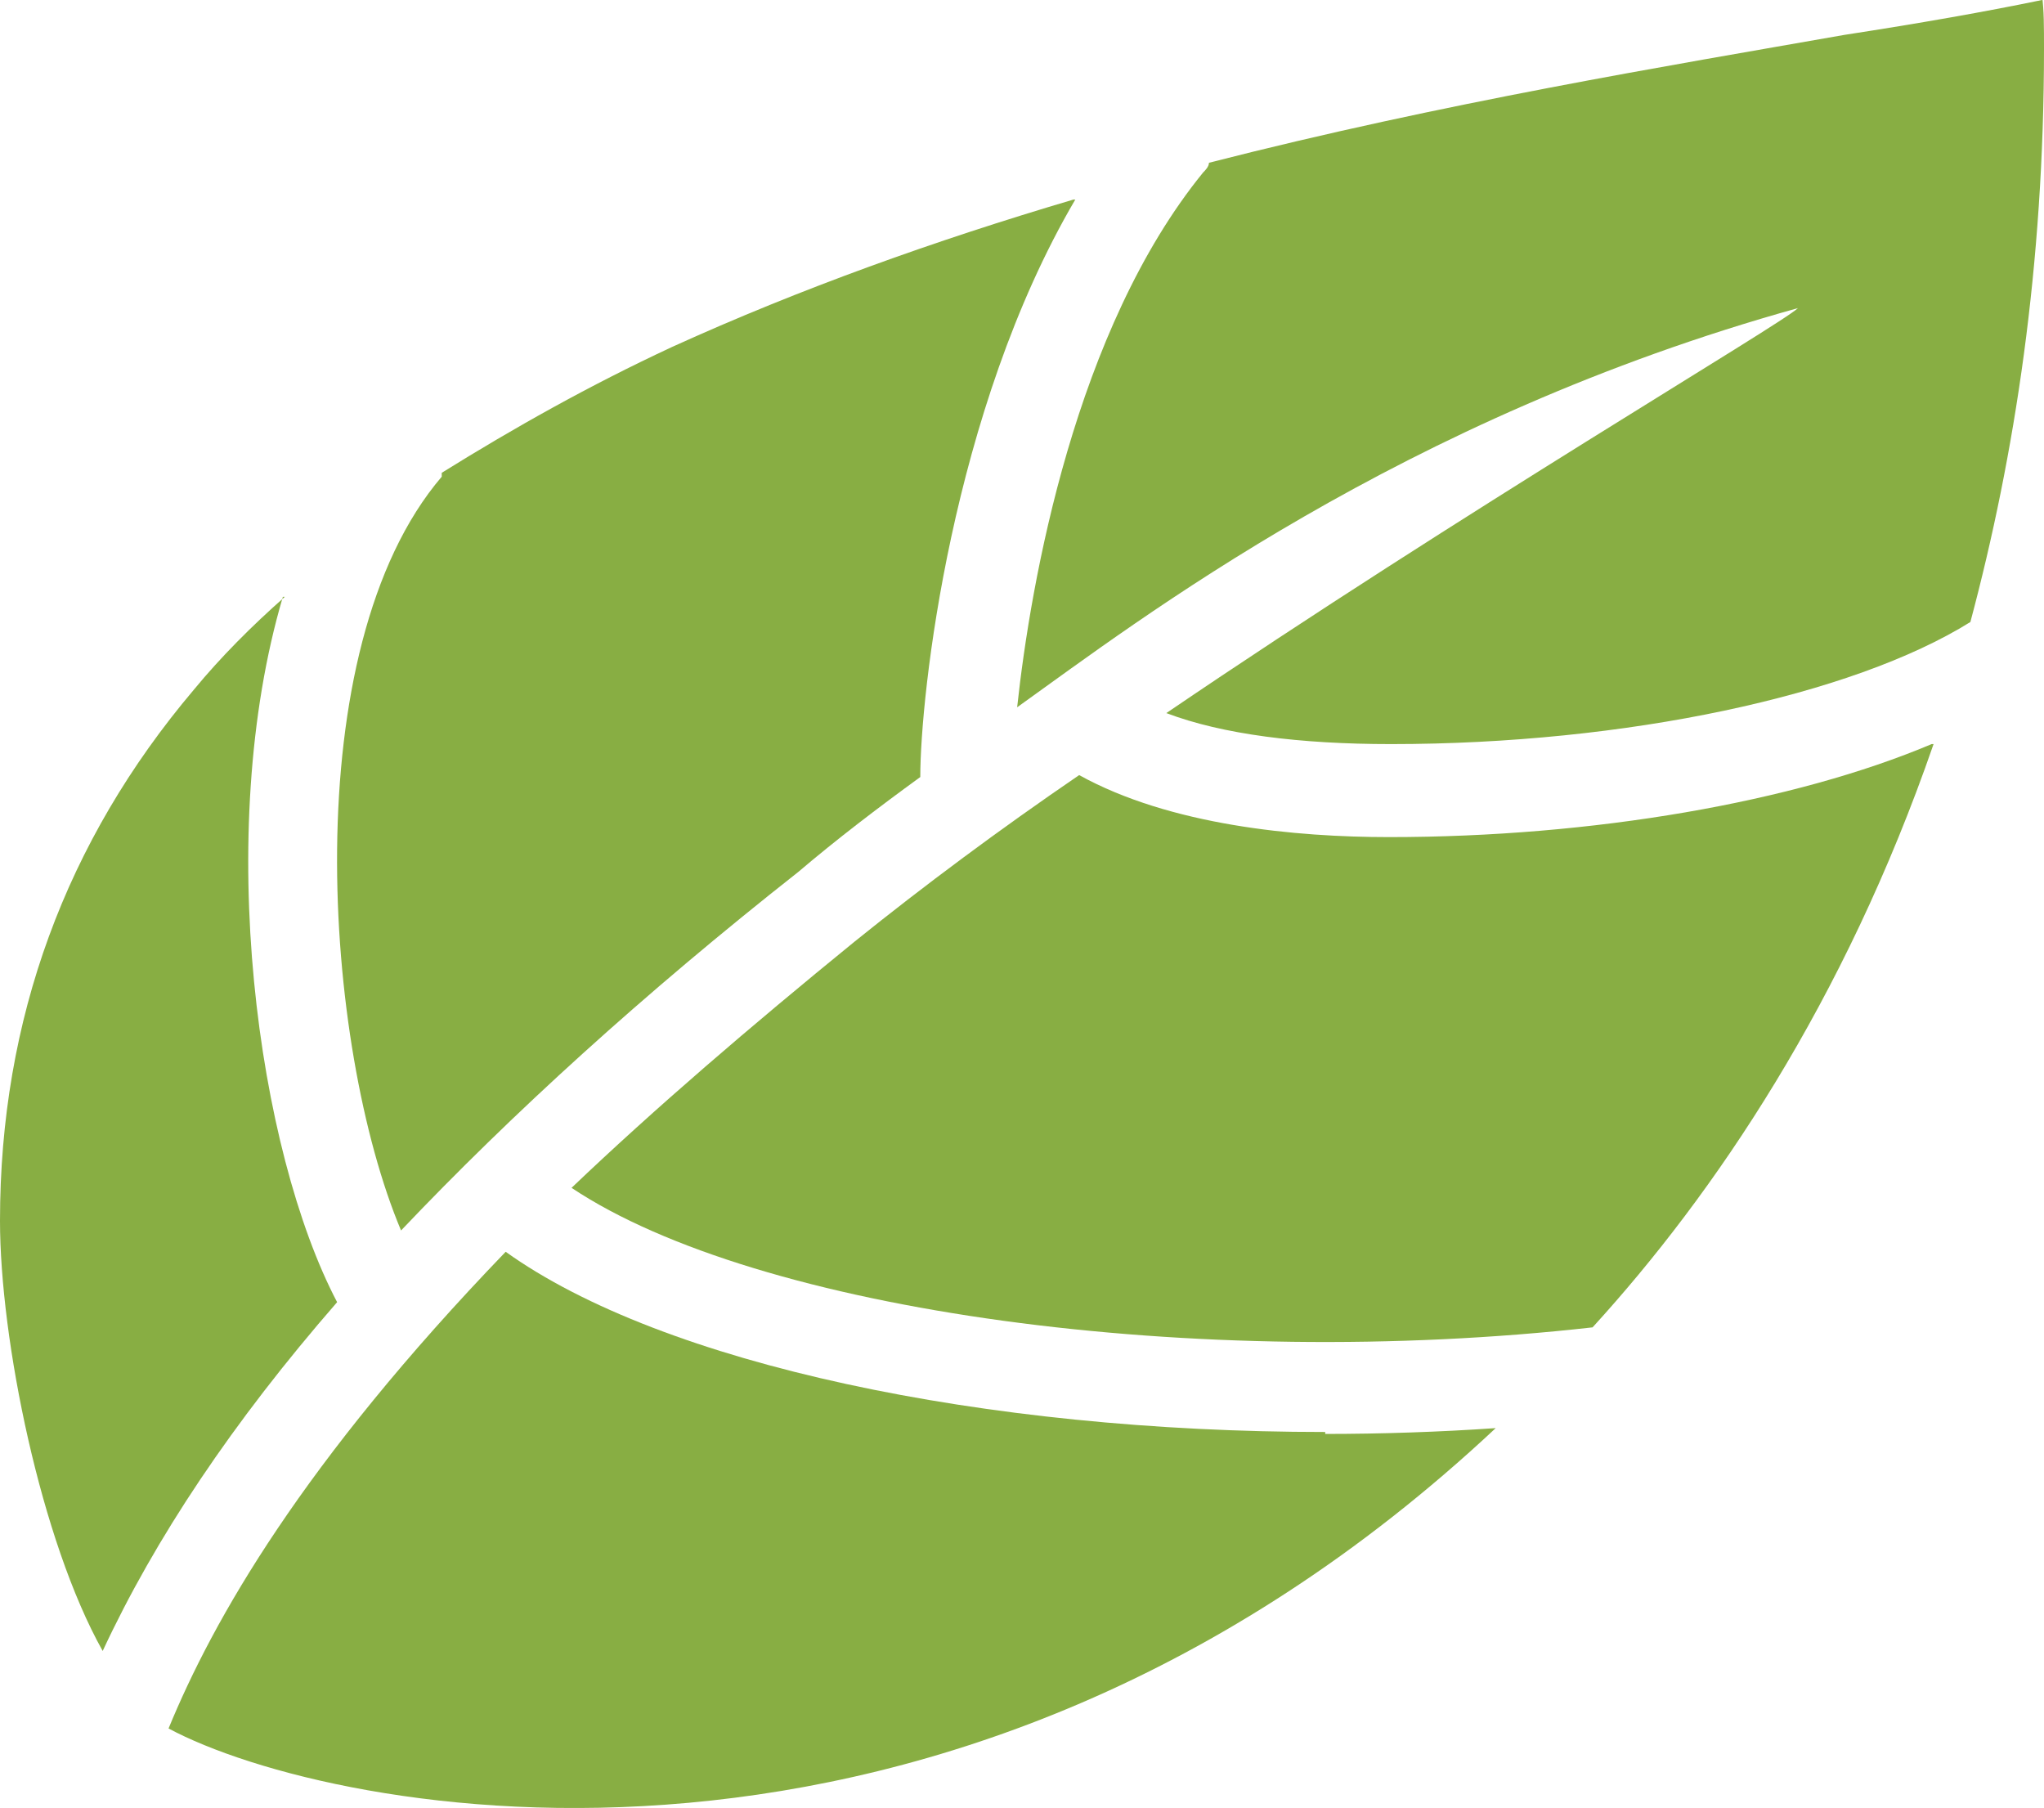
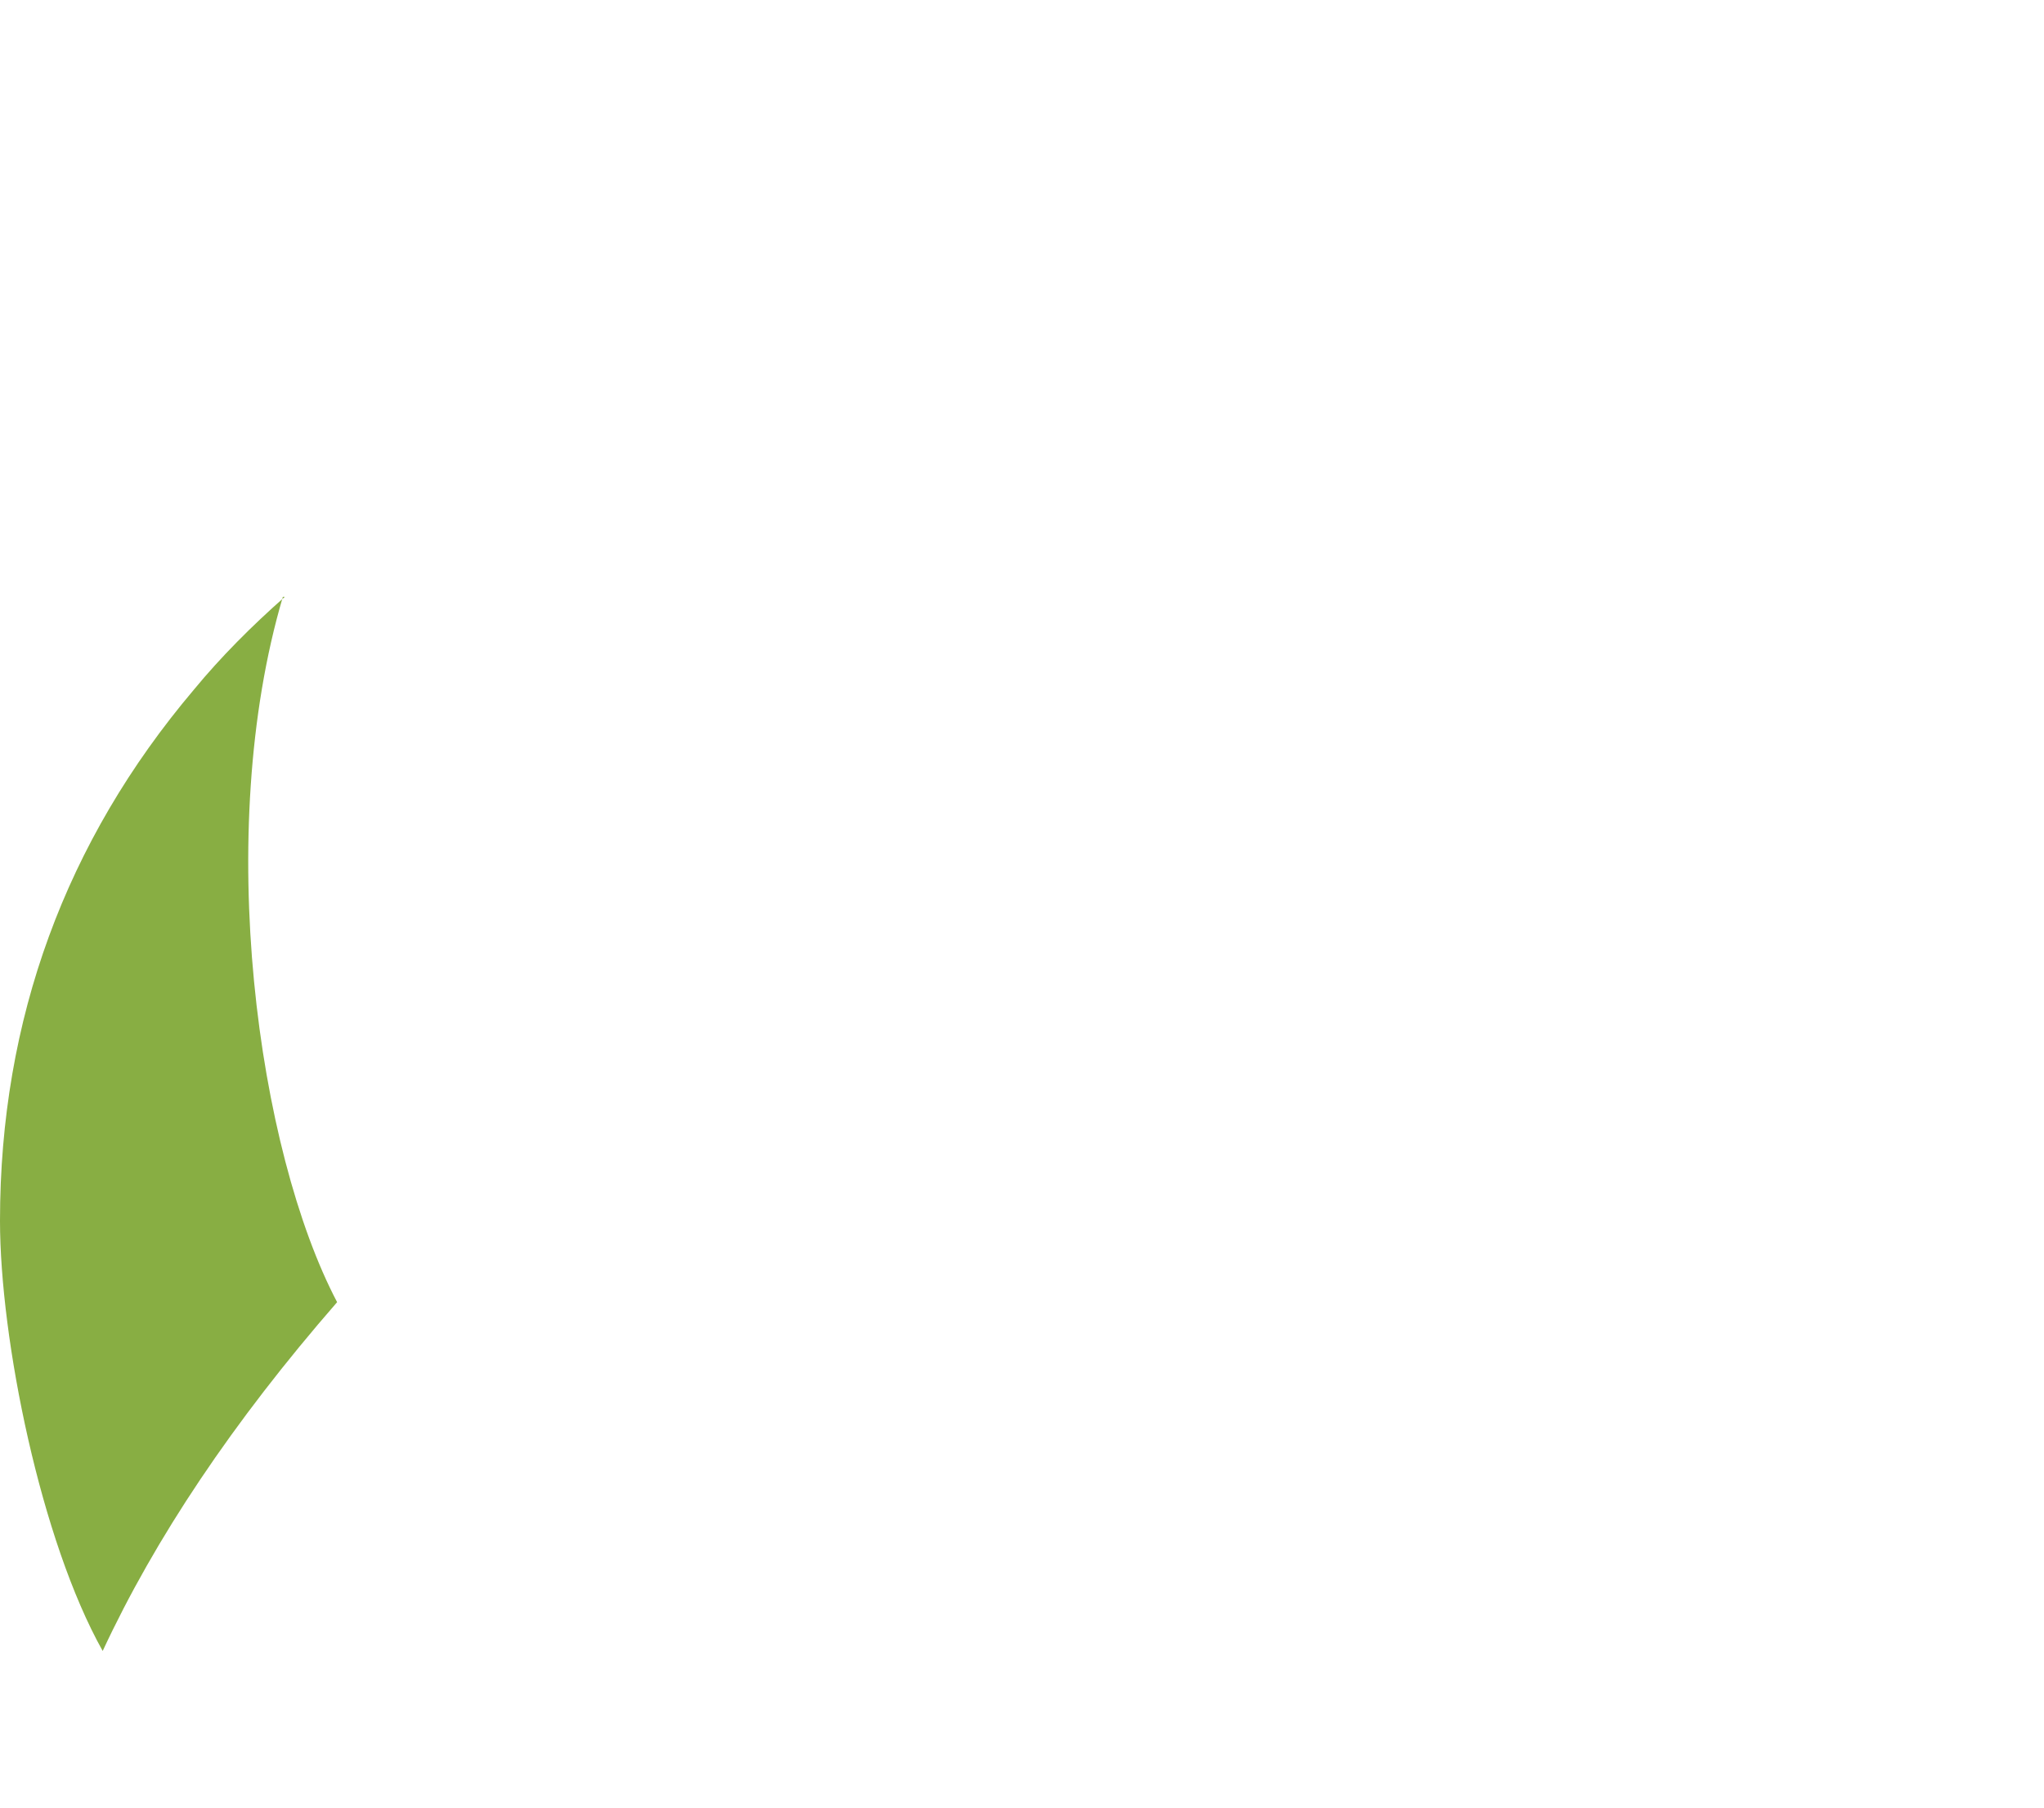
<svg xmlns="http://www.w3.org/2000/svg" width="10.55" height="9.33" viewBox="0 0 10.55 9.33">
  <defs>
    <style>.d{fill:#88ae43;}</style>
  </defs>
  <g id="a" />
  <g id="b">
    <g id="c">
      <g>
-         <path class="d" d="M10.54,0c-.29,.06-.63,.12-1.02,.18-.91,.16-2.07,.35-3.28,.66,0,.02-.02,.04-.03,.05-.66,.81-.89,2.11-.96,2.76,.63-.45,1.98-1.49,4.03-2.06-.08,.08-1.73,1.05-3.26,2.09,.29,.11,.69,.16,1.16,.16,1.21,0,2.38-.25,2.99-.63,.23-.86,.38-1.84,.38-2.96,0-.11,0-.2-.01-.27Z" />
-         <path class="d" d="M9.98,3.84c-.46,1.33-1.13,2.32-1.76,3.01-2.04,.23-4.31-.08-5.27-.72,.43-.41,.92-.83,1.46-1.27,.36-.29,.75-.58,1.16-.86,.47,.26,1.12,.32,1.6,.32,1.05,0,2.09-.18,2.8-.48Z" />
-         <path class="d" d="M6.84,7.4c.29,0,.59-.01,.88-.03-2.82,2.64-6.01,2-6.85,1.55,.23-.56,.69-1.37,1.74-2.46,.81,.58,2.47,.93,4.23,.93Z" />
        <path class="d" d="M1.46,3.08c-.36,1.22-.13,2.86,.28,3.64-.54,.62-.94,1.22-1.21,1.8-.32-.57-.53-1.61-.53-2.22,0-1.04,.34-1.96,1-2.74,.14-.17,.3-.33,.47-.48Z" />
-         <path class="d" d="M5.55,1.03c-.64,1.09-.8,2.56-.8,2.98-.22,.16-.43,.32-.63,.49-.8,.63-1.48,1.25-2.05,1.85-.4-.95-.55-3,.21-3.89v-.02c.37-.23,.76-.45,1.19-.65,.66-.3,1.36-.55,2.07-.76Z" />
      </g>
    </g>
  </g>
</svg>